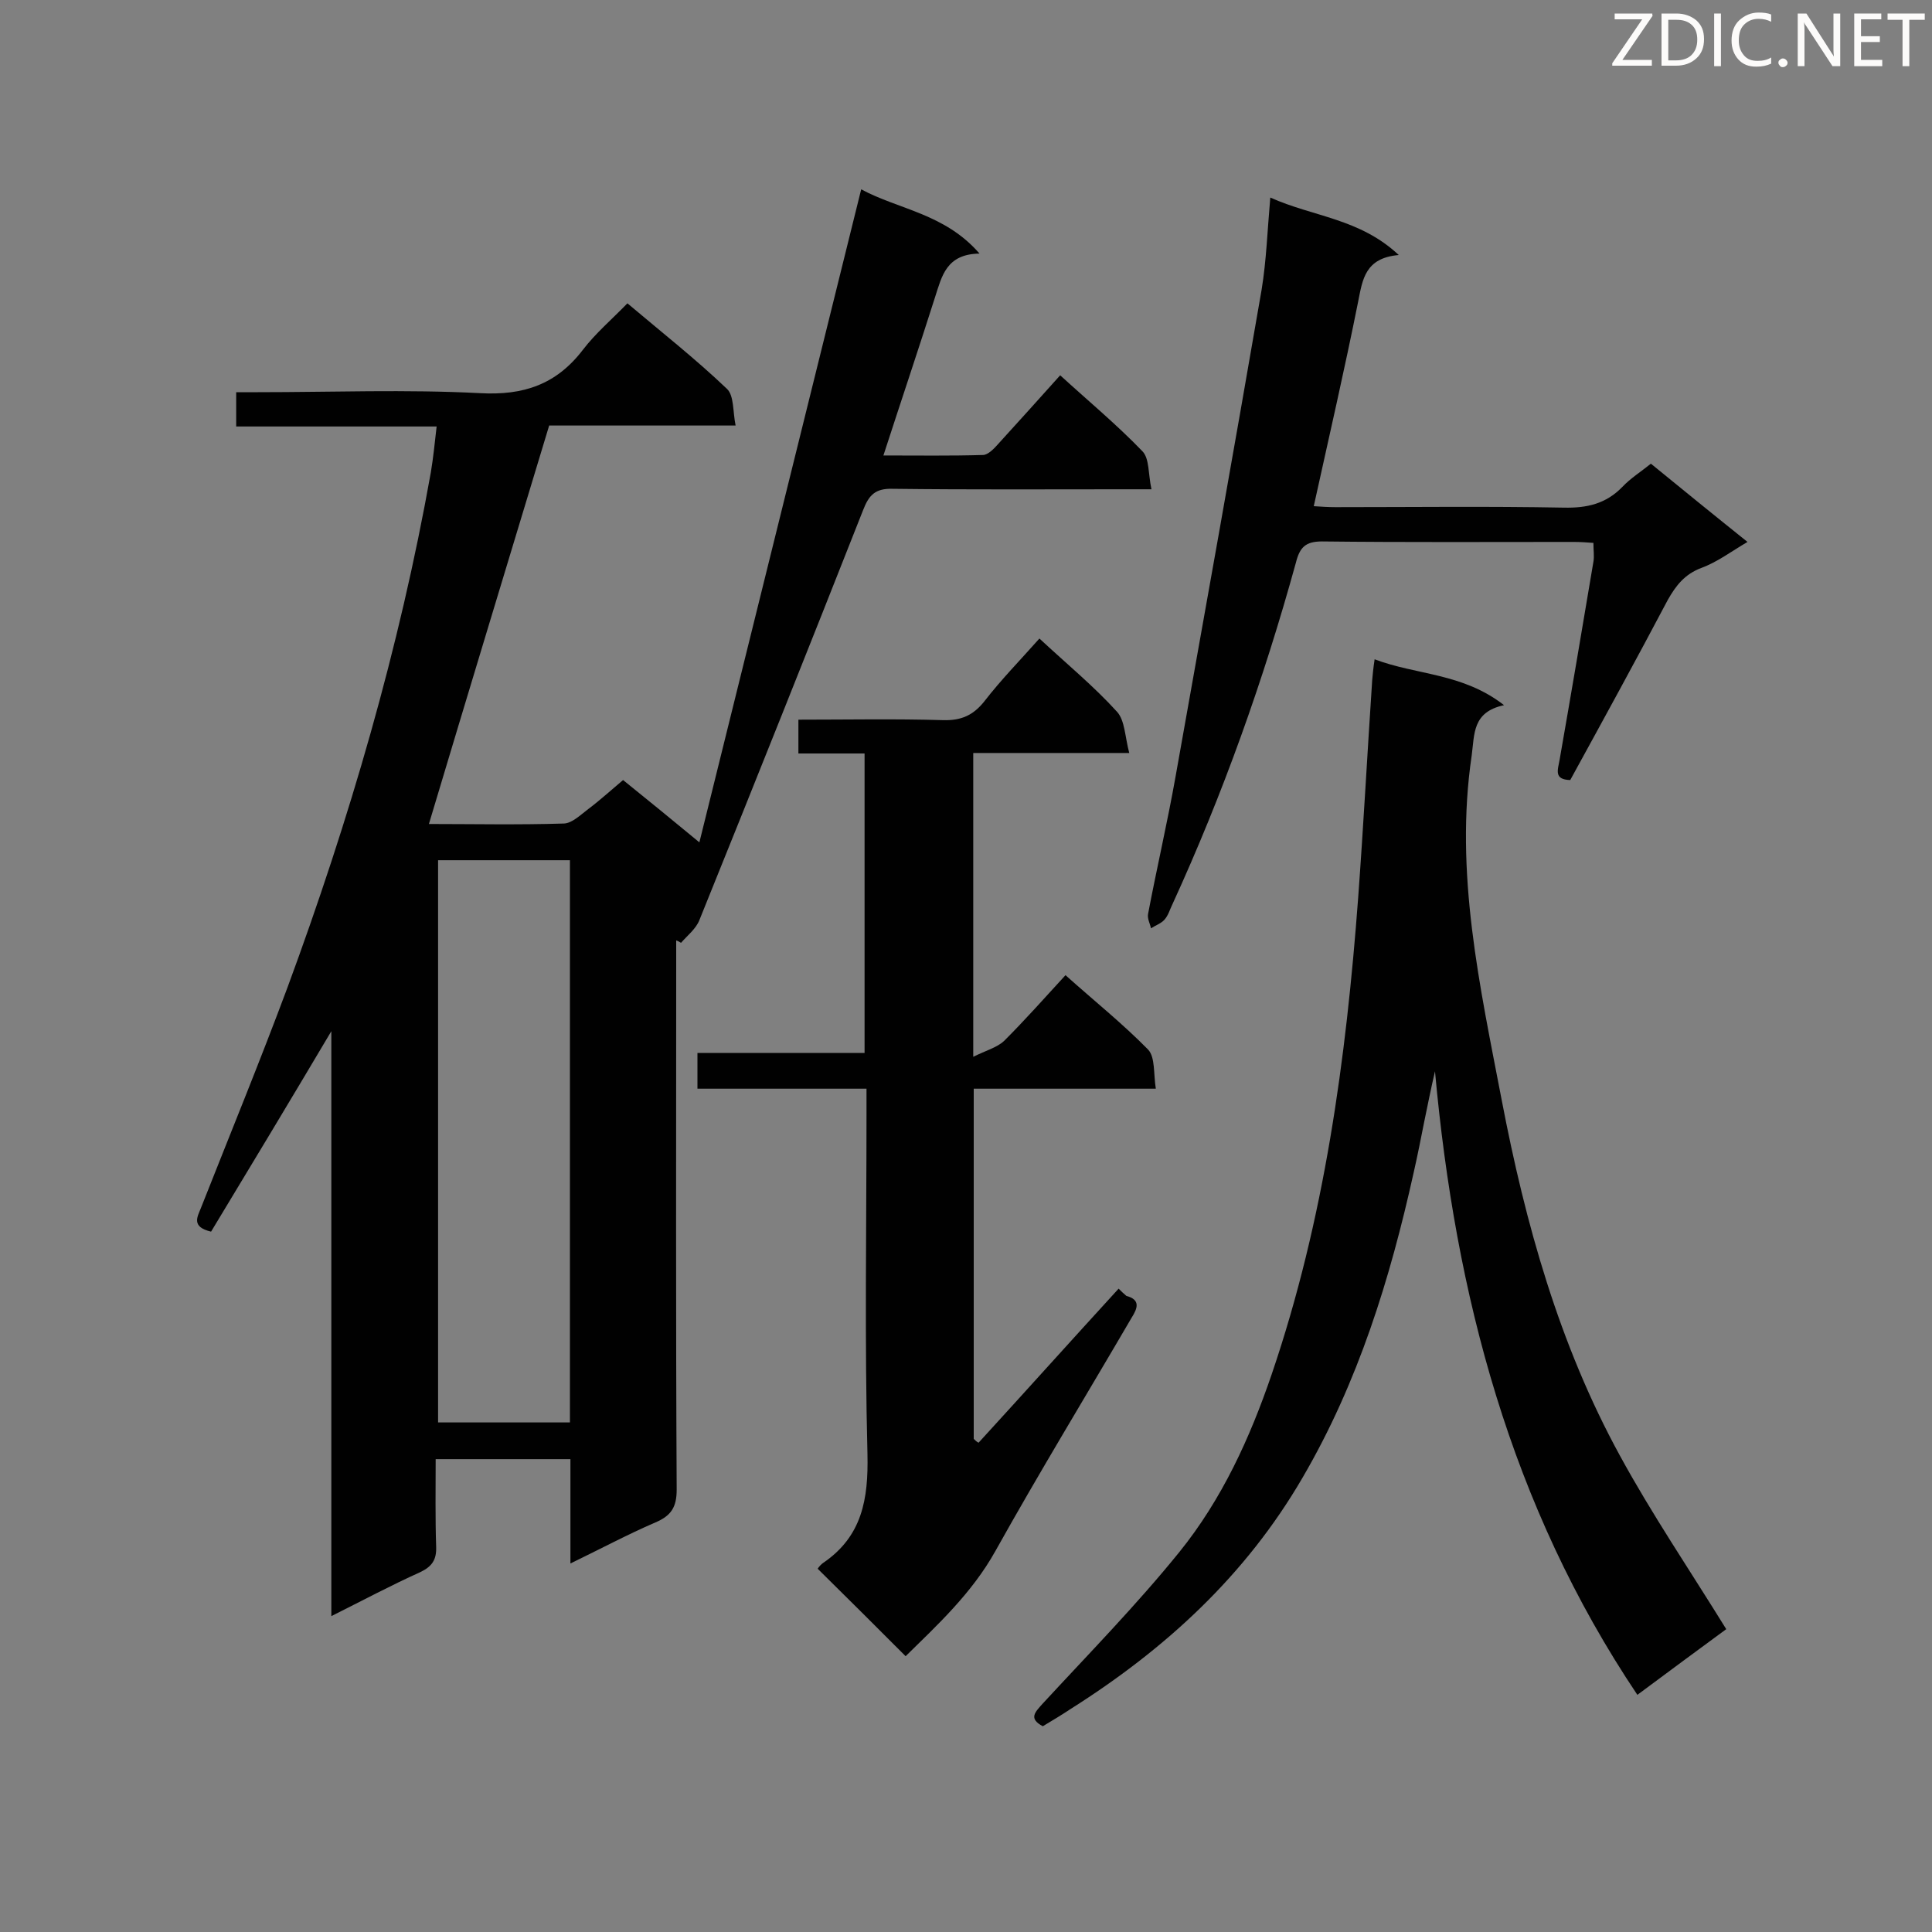
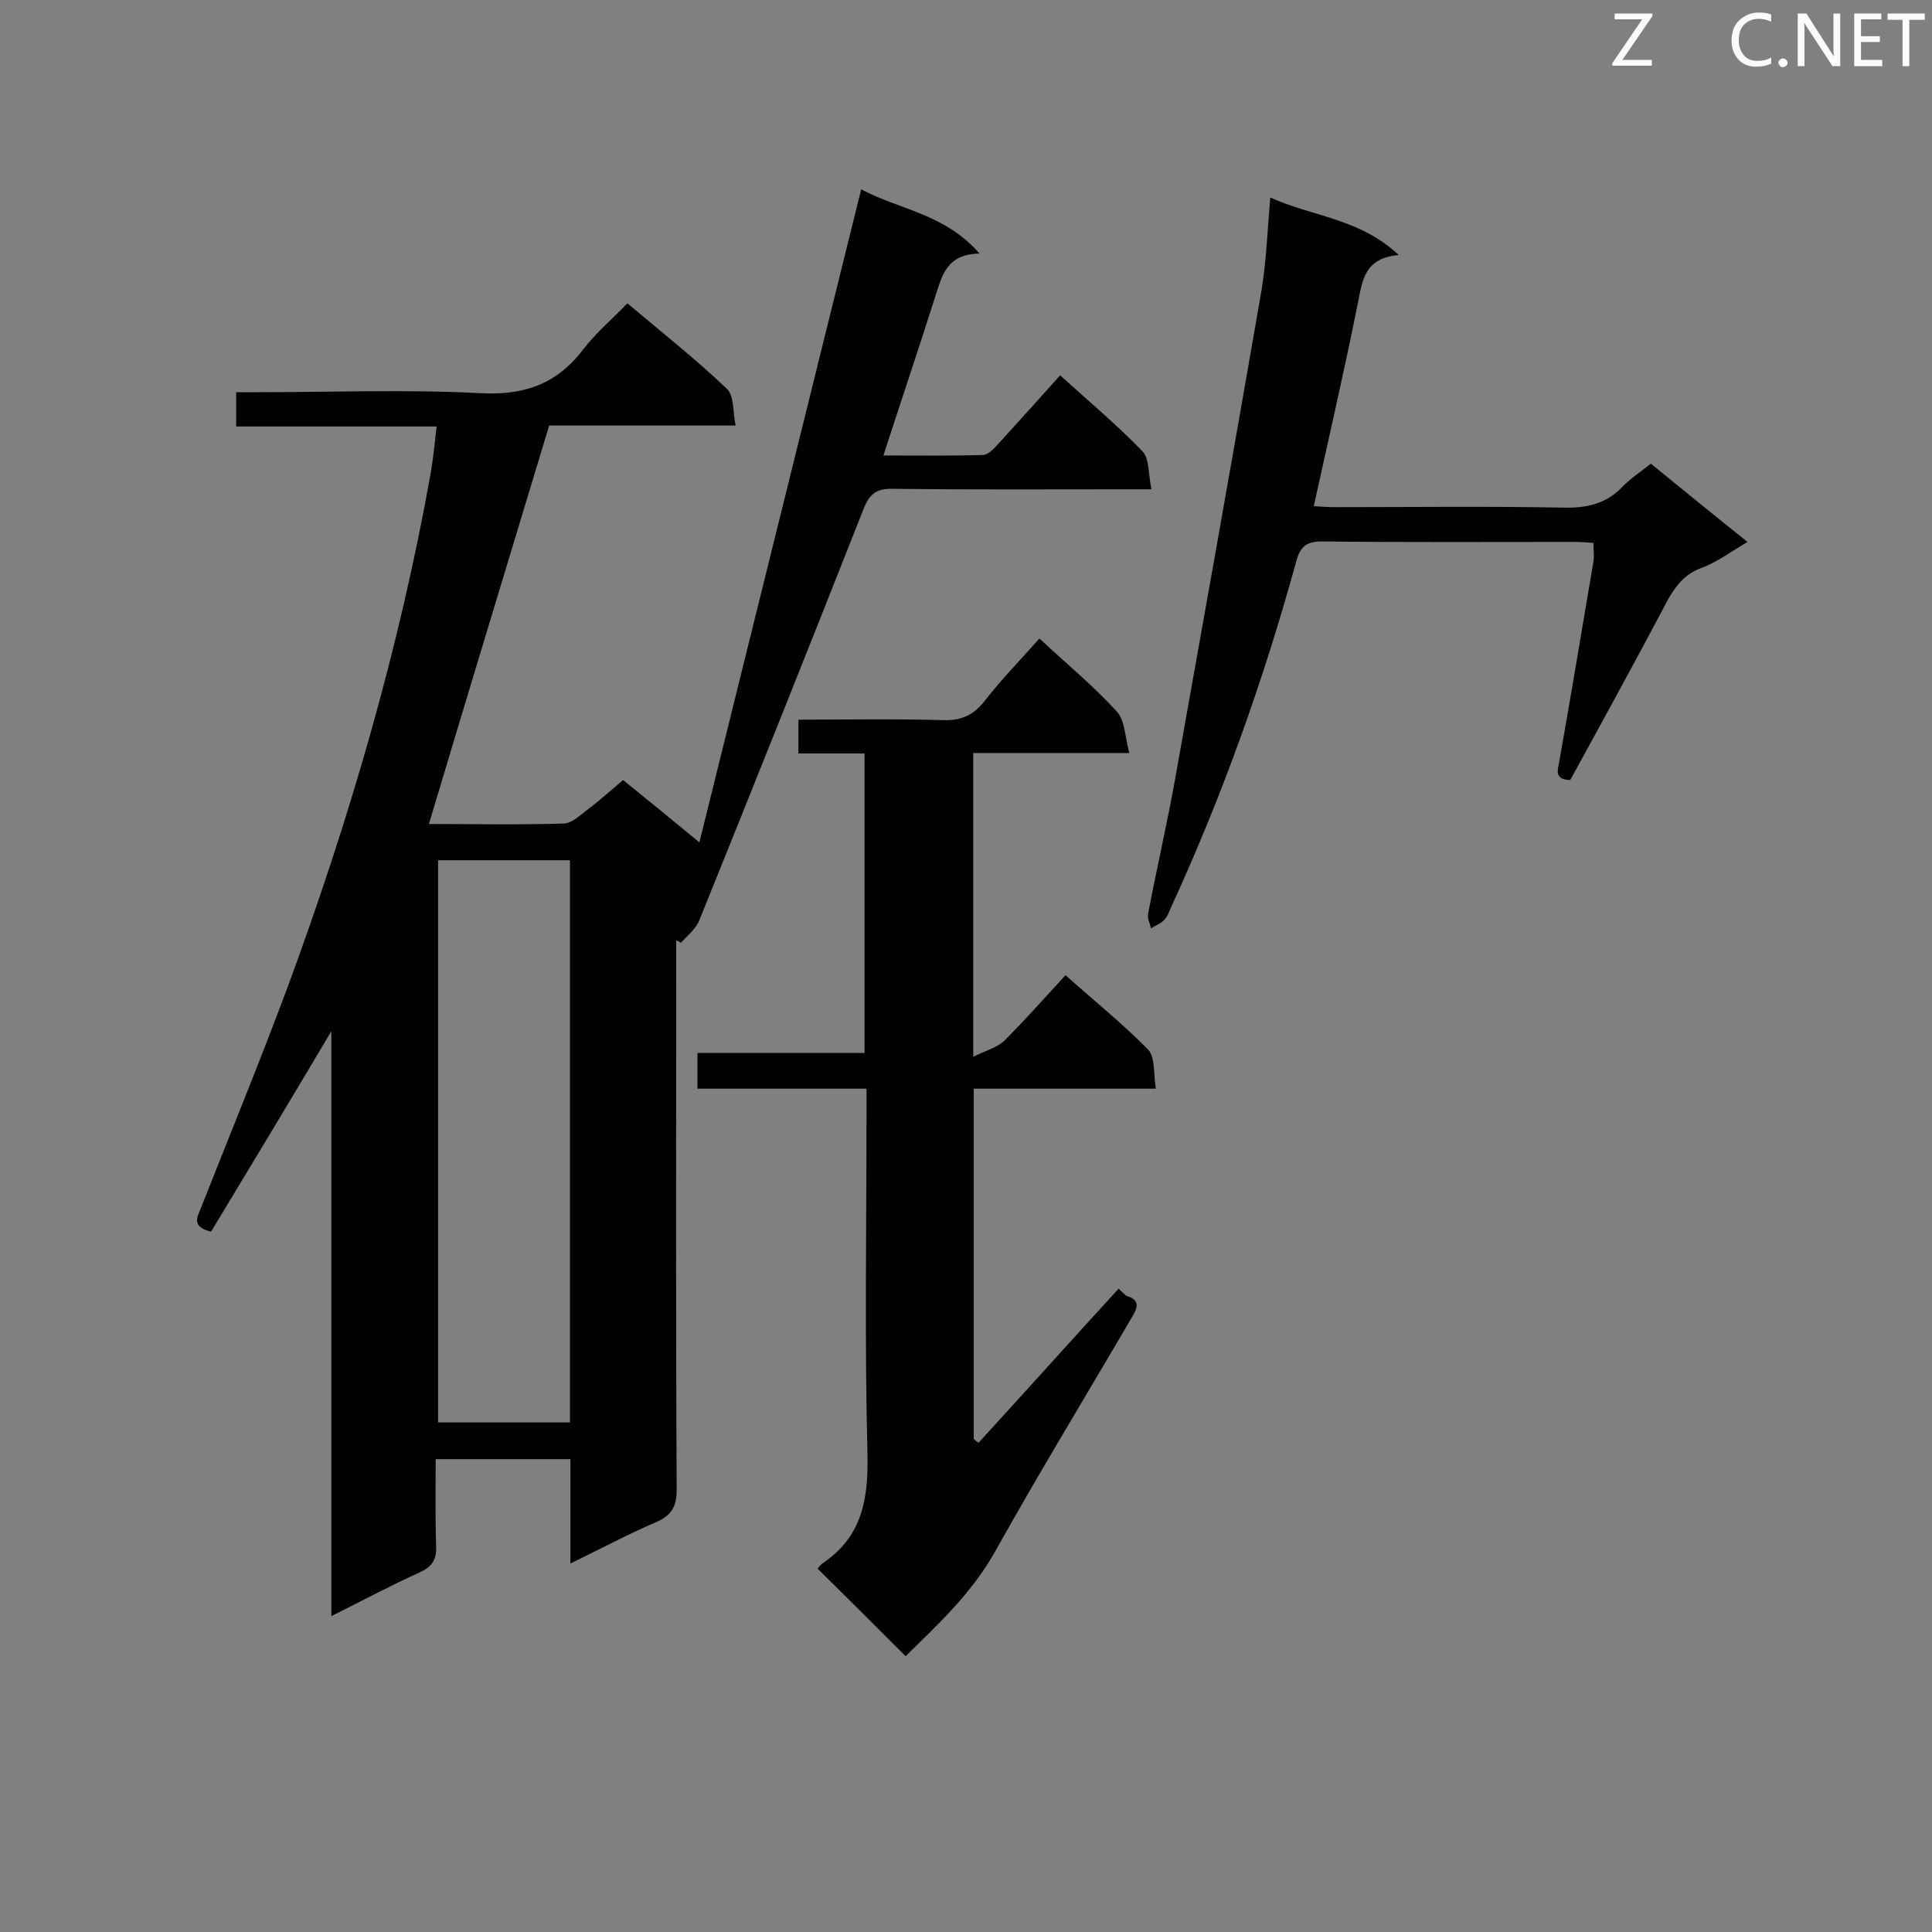
<svg xmlns="http://www.w3.org/2000/svg" enable-background="new 0 0 400 400" viewBox="0 0 400 400">
  <rect x="0" y="0" width="400" height="400" fill="#808080" stroke="none" />
  <path d="m43.7 255c-4.2-1-2.8-3.1-2.1-4.9 6-15.2 12.2-30.3 17.9-45.6 12.8-34.7 23.2-70.2 29.7-106.7.5-3 .8-6 1.2-9.5-13.9 0-27.6 0-41.5 0 0-2.5 0-4.5 0-7.1h4.5c15.3 0 30.7-.6 46 .2 9 .5 15.8-1.8 21.3-9 2.6-3.4 6-6.3 9.2-9.6 7.1 6 14.1 11.5 20.6 17.7 1.5 1.4 1.2 4.7 1.8 7.6-13.7 0-26.5 0-38.6 0-8.4 27.8-16.7 55.1-24.9 82.5 8.9 0 18.5.2 28-.1 1.7-.1 3.4-1.8 5-3 2.4-1.8 4.7-3.9 7.2-6 5.1 4.1 10.1 8.2 15.8 12.9 11.2-45.3 22.3-89.9 33.5-135.2 7.8 4.2 17.3 5 24.5 13.3-6.9.1-7.8 4.7-9.2 9-3.4 10.7-7 21.4-10.7 32.8 7.2 0 13.9.1 20.6-.1 1 0 2.2-1.2 3-2.1 4.3-4.7 8.5-9.4 13-14.4 5.8 5.3 11.7 10.2 17 15.7 1.5 1.5 1.2 4.7 1.9 7.9-2.3 0-3.8 0-5.4 0-16.1 0-32.1.1-48.2-.1-3.6-.1-4.9 1.3-6.1 4.4-11.2 28.4-22.5 56.7-33.9 84.9-.7 1.8-2.5 3.2-3.8 4.7-.3-.2-.7-.4-1-.5v5.2c0 36.2-.1 72.4.1 108.5 0 3.6-1.1 5.4-4.4 6.8-5.8 2.5-11.4 5.5-17.6 8.5 0-7.5 0-14.4 0-21.6-9.3 0-18.4 0-27.9 0 0 6.1-.1 12.1.1 18.1.1 2.7-.8 4.1-3.3 5.3-6 2.7-11.8 5.8-18.4 9.1 0-40.6 0-80.4 0-121.1-8.6 14.5-16.8 28.1-24.9 41.5zm74.3-76.9c-9.3 0-18.2 0-27.3 0v116.4h27.3c0-38.8 0-77.4 0-116.4z" fill="#010101" />
-   <path d="m215.9 357.4c-3-1.6-1.6-2.9-.1-4.6 9.6-10.4 19.5-20.5 28.4-31.5 8.8-10.9 14.6-23.6 19.1-36.8 10.9-32 15.4-65.2 17.9-98.7 1.1-15 1.9-30 2.9-45 .1-1.1.2-2.3.5-4.3 8.7 3.3 18.2 2.8 26.8 9.5-6.6 1.4-6.1 6-6.7 10.4-3.6 24.3 1.7 47.8 6.2 71.3 4.9 25.6 11.9 50.7 24.5 73.7 6.6 12.1 14.4 23.6 22 35.9-5.6 4.1-11.8 8.7-18.4 13.6-26.3-39.2-37.7-82.9-41.9-129.1-.8 3.4-1.5 6.9-2.2 10.3-.7 3.5-1.4 7.1-2.2 10.6-4.9 22.1-11.5 43.5-23 63.2-11.8 20.3-28.4 35.5-48 47.9-1.8 1.2-3.8 2.4-5.8 3.6z" fill="#010101" />
+   <path d="m215.9 357.4z" fill="#010101" />
  <path d="m215.2 132.2c5.7 5.3 11.3 9.9 16.1 15.2 1.6 1.8 1.6 5.1 2.5 8.5-11.4 0-21.7 0-32.3 0v62.9c2.6-1.3 4.9-1.9 6.4-3.3 4.3-4.3 8.3-8.8 12.7-13.6 5.8 5.2 11.8 10 17.1 15.4 1.5 1.6 1.1 5 1.6 8.1-12.9 0-25.2 0-37.7 0v72.5c.3.3.6.6 1 .8 9.7-10.6 19.3-21.3 29-31.9.5.5 1 1 1.6 1.5 3 .8 2.3 2.6 1.1 4.5-9.4 16.1-19.1 32-28.2 48.3-4.9 8.8-12.1 15.4-18.6 21.8-6-6-12-12-18.2-18.1-.1.1.4-.7 1.1-1.2 8.1-5.5 9.4-13.2 9.2-22.5-.6-23.4-.2-46.9-.2-70.3 0-1.7 0-3.4 0-5.4-11.9 0-23.3 0-35 0 0-2.5 0-4.7 0-7.4h34.6c0-20.9 0-41.3 0-62-4.6 0-9 0-13.7 0 0-2.4 0-4.5 0-7 10.1 0 20-.2 30 .1 3.7.1 6.2-1 8.5-3.9 3.4-4.4 7.4-8.5 11.4-13z" fill="#010101" />
  <path d="m289.6 52.8c-7 .6-7.5 5.1-8.4 9.6-2.8 14-6 27.9-9.2 42.4 1.5.1 3 .2 4.5.2 15.8 0 31.5-.2 47.3.1 4.8.1 8.7-.8 12.1-4.3 1.7-1.8 3.8-3.1 5.9-4.8 6.5 5.3 13 10.6 20 16.2-3.4 2-6.3 4.2-9.6 5.4-3.4 1.3-5.2 3.6-6.9 6.6-6.6 12.5-13.4 24.9-20.2 37.3-3.4-.1-2.6-2-2.2-4.2 2.4-13.7 4.7-27.3 7-41 .2-1.1 0-2.3 0-3.9-1.3-.1-2.7-.2-4.1-.2-17.4 0-34.7.1-52.1-.1-3.4 0-4.6 1.2-5.4 4.4-6.7 24.3-15.1 47.9-25.6 70.8-.5 1-.8 2.2-1.6 3.1-.7.8-1.9 1.2-2.8 1.8-.2-1-.8-2-.6-3 1.8-9.5 4-18.9 5.7-28.5 6-33.6 12-67.1 17.8-100.7 1-6.1 1.2-12.3 1.8-19.1 8.9 4 18.5 4.3 26.6 11.9z" fill="#010101" />
  <g fill="#fcfbfa">
    <path d="m342.2 3.2-6.3 9.2h6.1v1.2h-8.2v-.5l6.2-9.1h-5.7v-1.2h7.8v.4z" />
-     <path d="m344 13.7v-10.9h3.1c1.6 0 3 .5 4.1 1.4 1.1 1 1.6 2.2 1.6 3.9s-.5 3-1.6 4-2.5 1.5-4.2 1.5h-3zm1.4-9.6v8.4h1.6c1.4 0 2.5-.4 3.2-1.1.8-.8 1.2-1.8 1.2-3.2s-.4-2.4-1.2-3.1-1.8-1-3.1-1z" />
-     <path d="m356.3 2.8v10.9h-1.4v-10.9z" />
    <path d="m366.6 13.2c-.8.4-1.8.6-3 .6-1.6 0-2.8-.5-3.7-1.5s-1.4-2.3-1.4-3.9c0-1.7.5-3.2 1.6-4.2s2.4-1.6 4-1.6c1 0 1.9.1 2.6.4v1.5c-.8-.4-1.6-.6-2.6-.6-1.2 0-2.2.4-3 1.2s-1.1 1.9-1.1 3.3c0 1.3.4 2.3 1.1 3.1s1.6 1.1 2.8 1.1c1.1 0 2-.2 2.8-.7v1.3z" />
    <path d="m368.2 13c0-.3.1-.5.3-.6.2-.2.4-.3.6-.3.3 0 .5.1.7.3s.3.4.3.6-.1.5-.3.6c-.2.2-.4.3-.7.3s-.5-.1-.6-.3c-.2-.2-.3-.4-.3-.6z" />
    <path d="m381.1 13.7h-1.7l-5.5-8.4c-.2-.2-.3-.5-.4-.7 0 .2.1.8.1 1.5v7.6h-1.4v-10.9h1.8l5.3 8.3c.3.4.4.6.4.8 0-.3-.1-.8-.1-1.6v-7.5h1.4v10.9z" />
    <path d="m389.7 13.7h-5.8v-10.9h5.6v1.2h-4.2v3.5h3.9v1.2h-3.9v3.7h4.4z" />
    <path d="m398.4 4.1h-3.1v9.6h-1.4v-9.6h-3.1v-1.3h7.7v1.3z" />
  </g>
</svg>